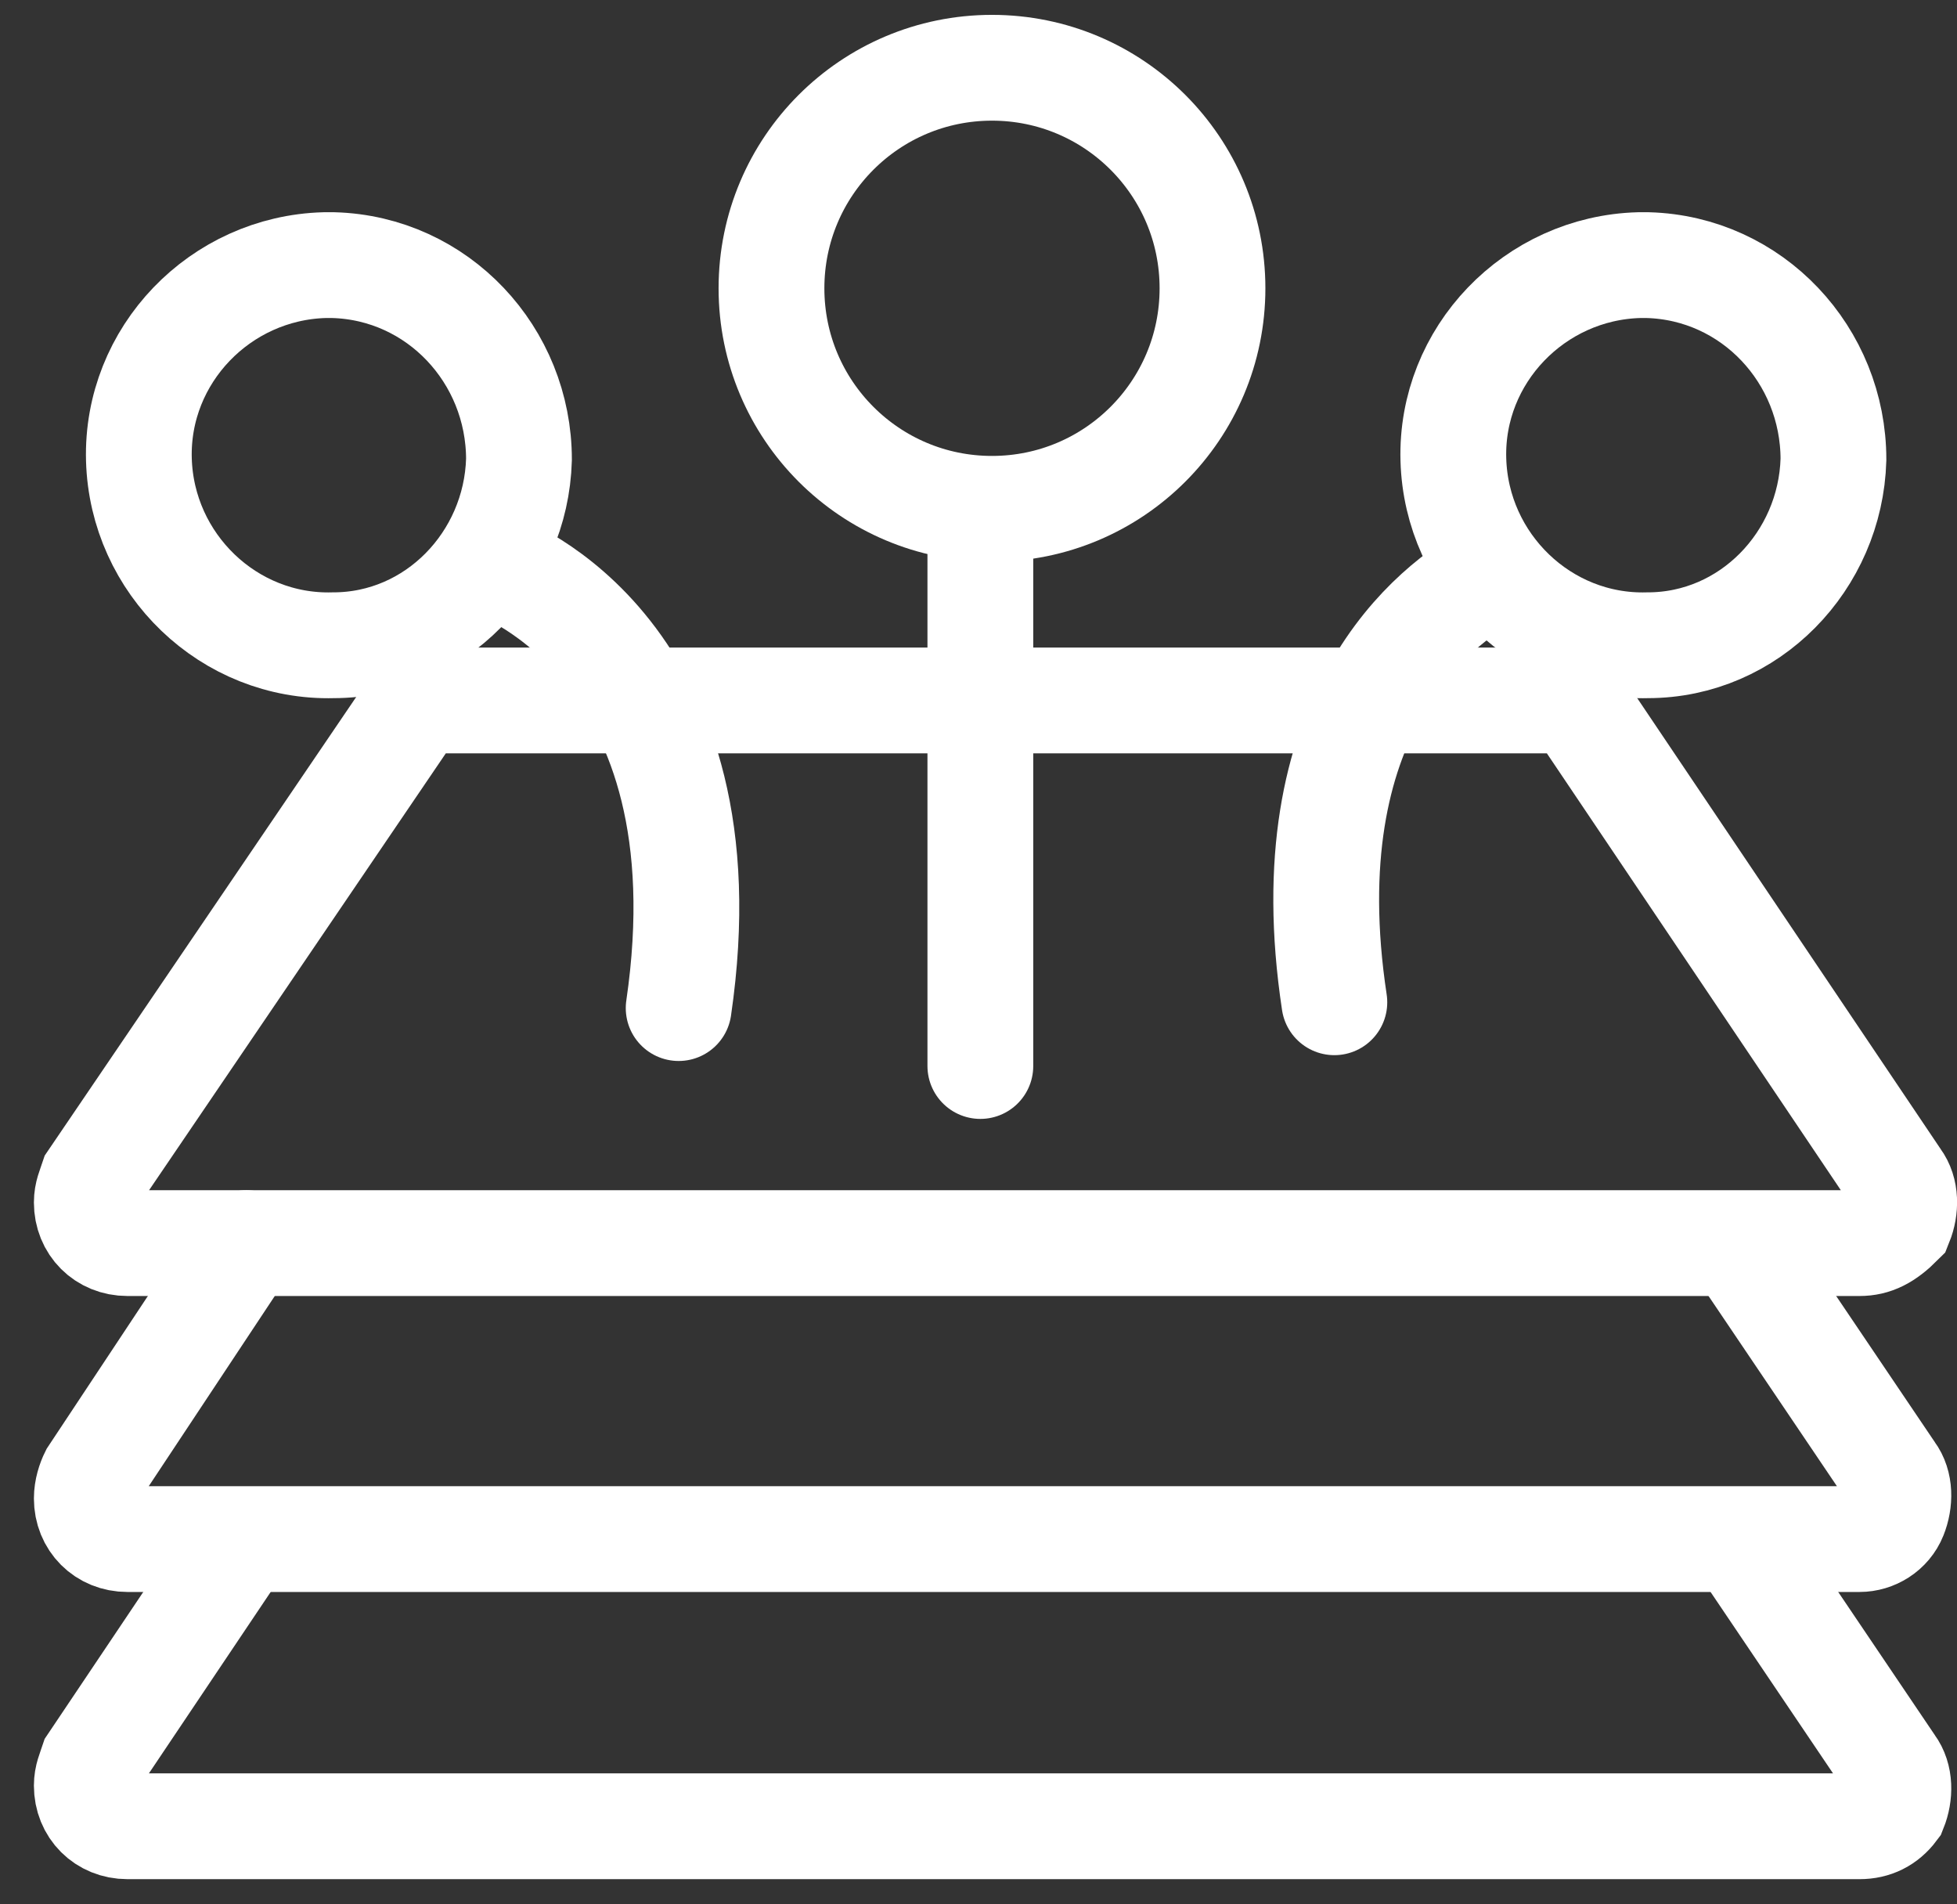
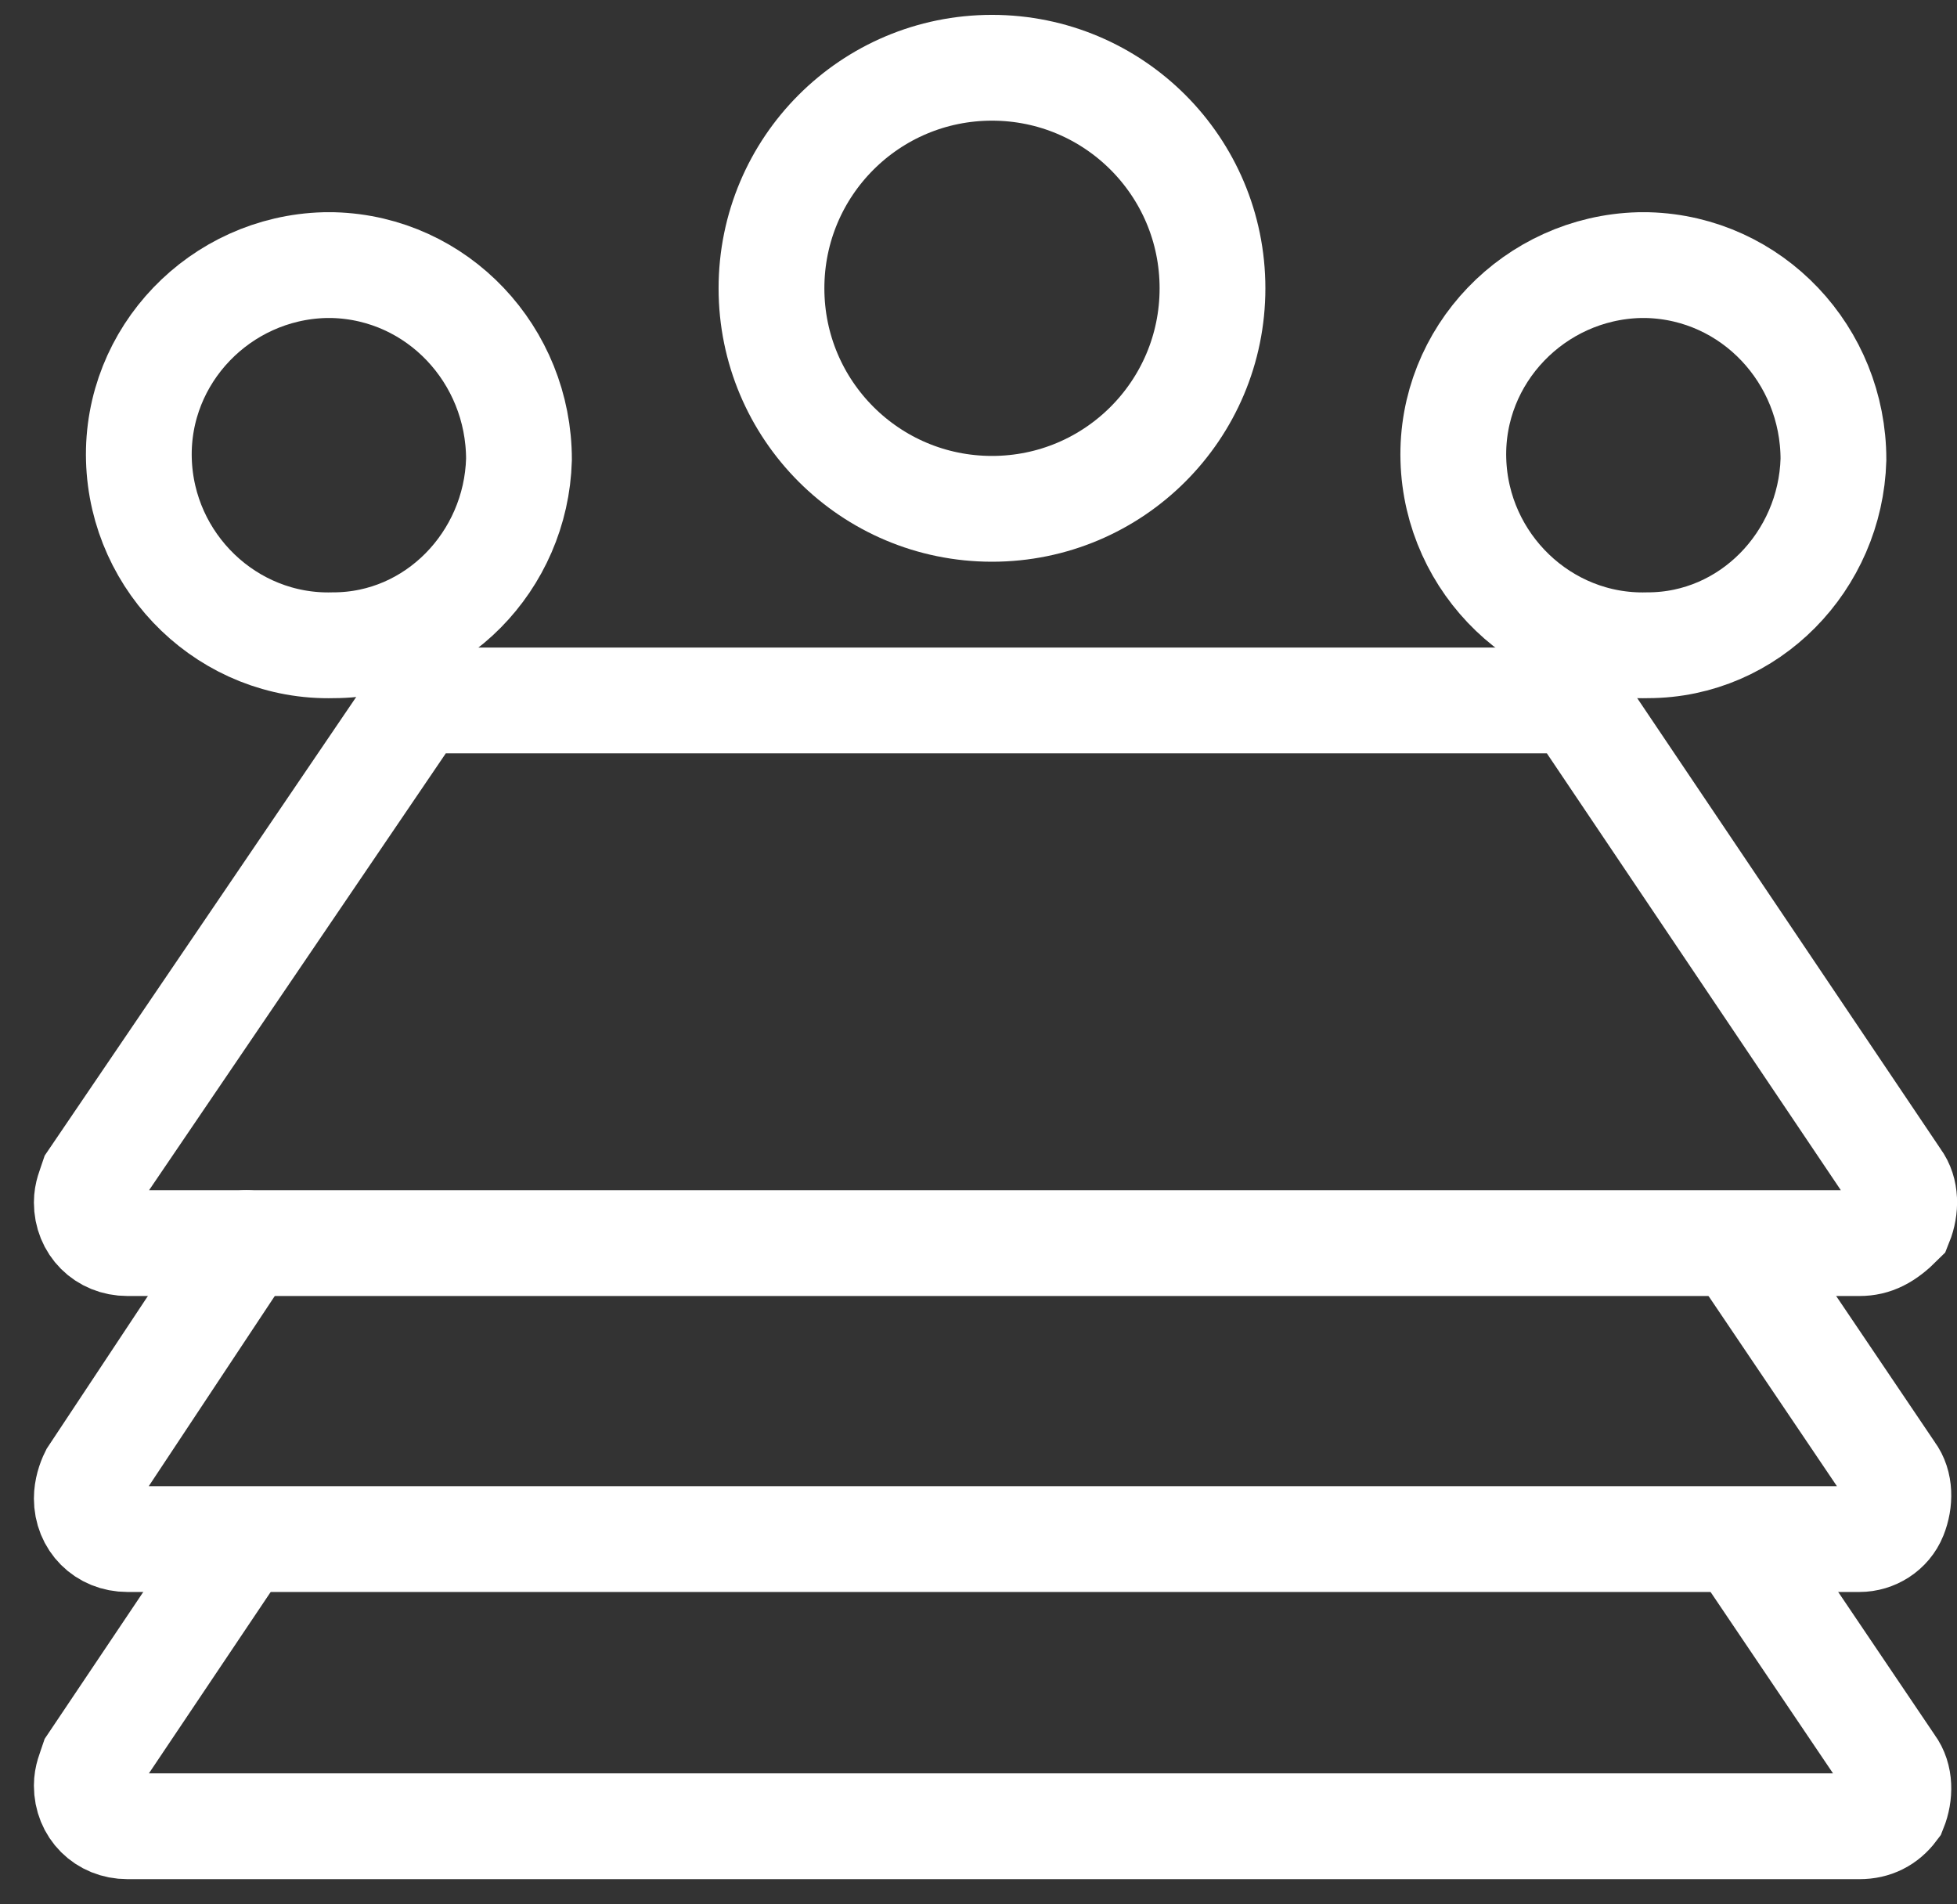
<svg xmlns="http://www.w3.org/2000/svg" width="37" height="36" viewBox="0 0 37 36" fill="none">
  <rect x="0" y="0" width="37" height="36" fill="#333333" stroke="none" />
  <path d="M35.157 23.5H2.409C1.97 23.5 1.641 23.171 1.641 22.732C1.641 22.567 1.695 22.458 1.75 22.293L7.675 13.571C7.839 13.352 8.059 13.242 8.333 13.242H29.342C29.616 13.242 29.836 13.352 30 13.571L35.87 22.293C36.035 22.513 36.035 22.842 35.925 23.116C35.651 23.39 35.431 23.5 35.157 23.5Z" stroke="white" stroke-width="2" stroke-miterlimit="10" />
  <path d="M32.908 23.61L35.76 27.834C35.925 28.053 35.925 28.382 35.815 28.656C35.705 28.931 35.431 29.095 35.157 29.095H2.409C1.97 29.095 1.641 28.766 1.641 28.327C1.641 28.163 1.695 27.998 1.75 27.888L4.658 23.5" stroke="white" stroke-width="2" stroke-miterlimit="10" stroke-linecap="round" />
  <path d="M32.908 29.148L35.76 33.372C35.925 33.592 35.925 33.921 35.815 34.195C35.651 34.414 35.431 34.524 35.157 34.524H2.409C1.97 34.524 1.641 34.195 1.641 33.756C1.641 33.592 1.695 33.482 1.75 33.317L4.438 29.313" stroke="white" stroke-width="2" stroke-miterlimit="10" stroke-linecap="round" />
  <path d="M6.302 12.198C4.327 12.252 2.681 10.662 2.626 8.687C2.572 6.712 4.162 5.067 6.137 5.012C6.192 5.012 6.247 5.012 6.302 5.012C8.276 5.067 9.812 6.712 9.812 8.687C9.757 10.607 8.222 12.198 6.302 12.198Z" stroke="white" stroke-width="2" stroke-miterlimit="10" />
  <path d="M31.153 12.198C29.178 12.252 27.533 10.662 27.478 8.687C27.423 6.712 29.014 5.067 30.989 5.012C31.044 5.012 31.098 5.012 31.153 5.012C33.128 5.067 34.664 6.712 34.664 8.687C34.609 10.607 33.073 12.198 31.153 12.198Z" stroke="white" stroke-width="2" stroke-miterlimit="10" />
  <path d="M18.755 9.619C16.451 9.619 14.586 7.754 14.586 5.45C14.586 3.146 16.451 1.281 18.755 1.281C21.059 1.281 22.924 3.146 22.924 5.45C22.924 7.754 21.059 9.619 18.755 9.619Z" stroke="white" stroke-width="2" stroke-miterlimit="10" />
-   <path d="M18.535 20.152V10.004" stroke="white" stroke-width="2" stroke-miterlimit="10" stroke-linecap="round" />
-   <path d="M12.831 19.057C12.831 19.002 12.831 19.002 12.831 19.057ZM12.831 19.057C13.818 12.31 9.485 10.719 9.32 10.664" stroke="white" stroke-width="2" stroke-miterlimit="10" stroke-linecap="round" />
-   <path d="M28.245 10.828C27.093 11.431 24.405 13.516 25.228 18.947" stroke="white" stroke-width="2" stroke-miterlimit="10" stroke-linecap="round" />
</svg>